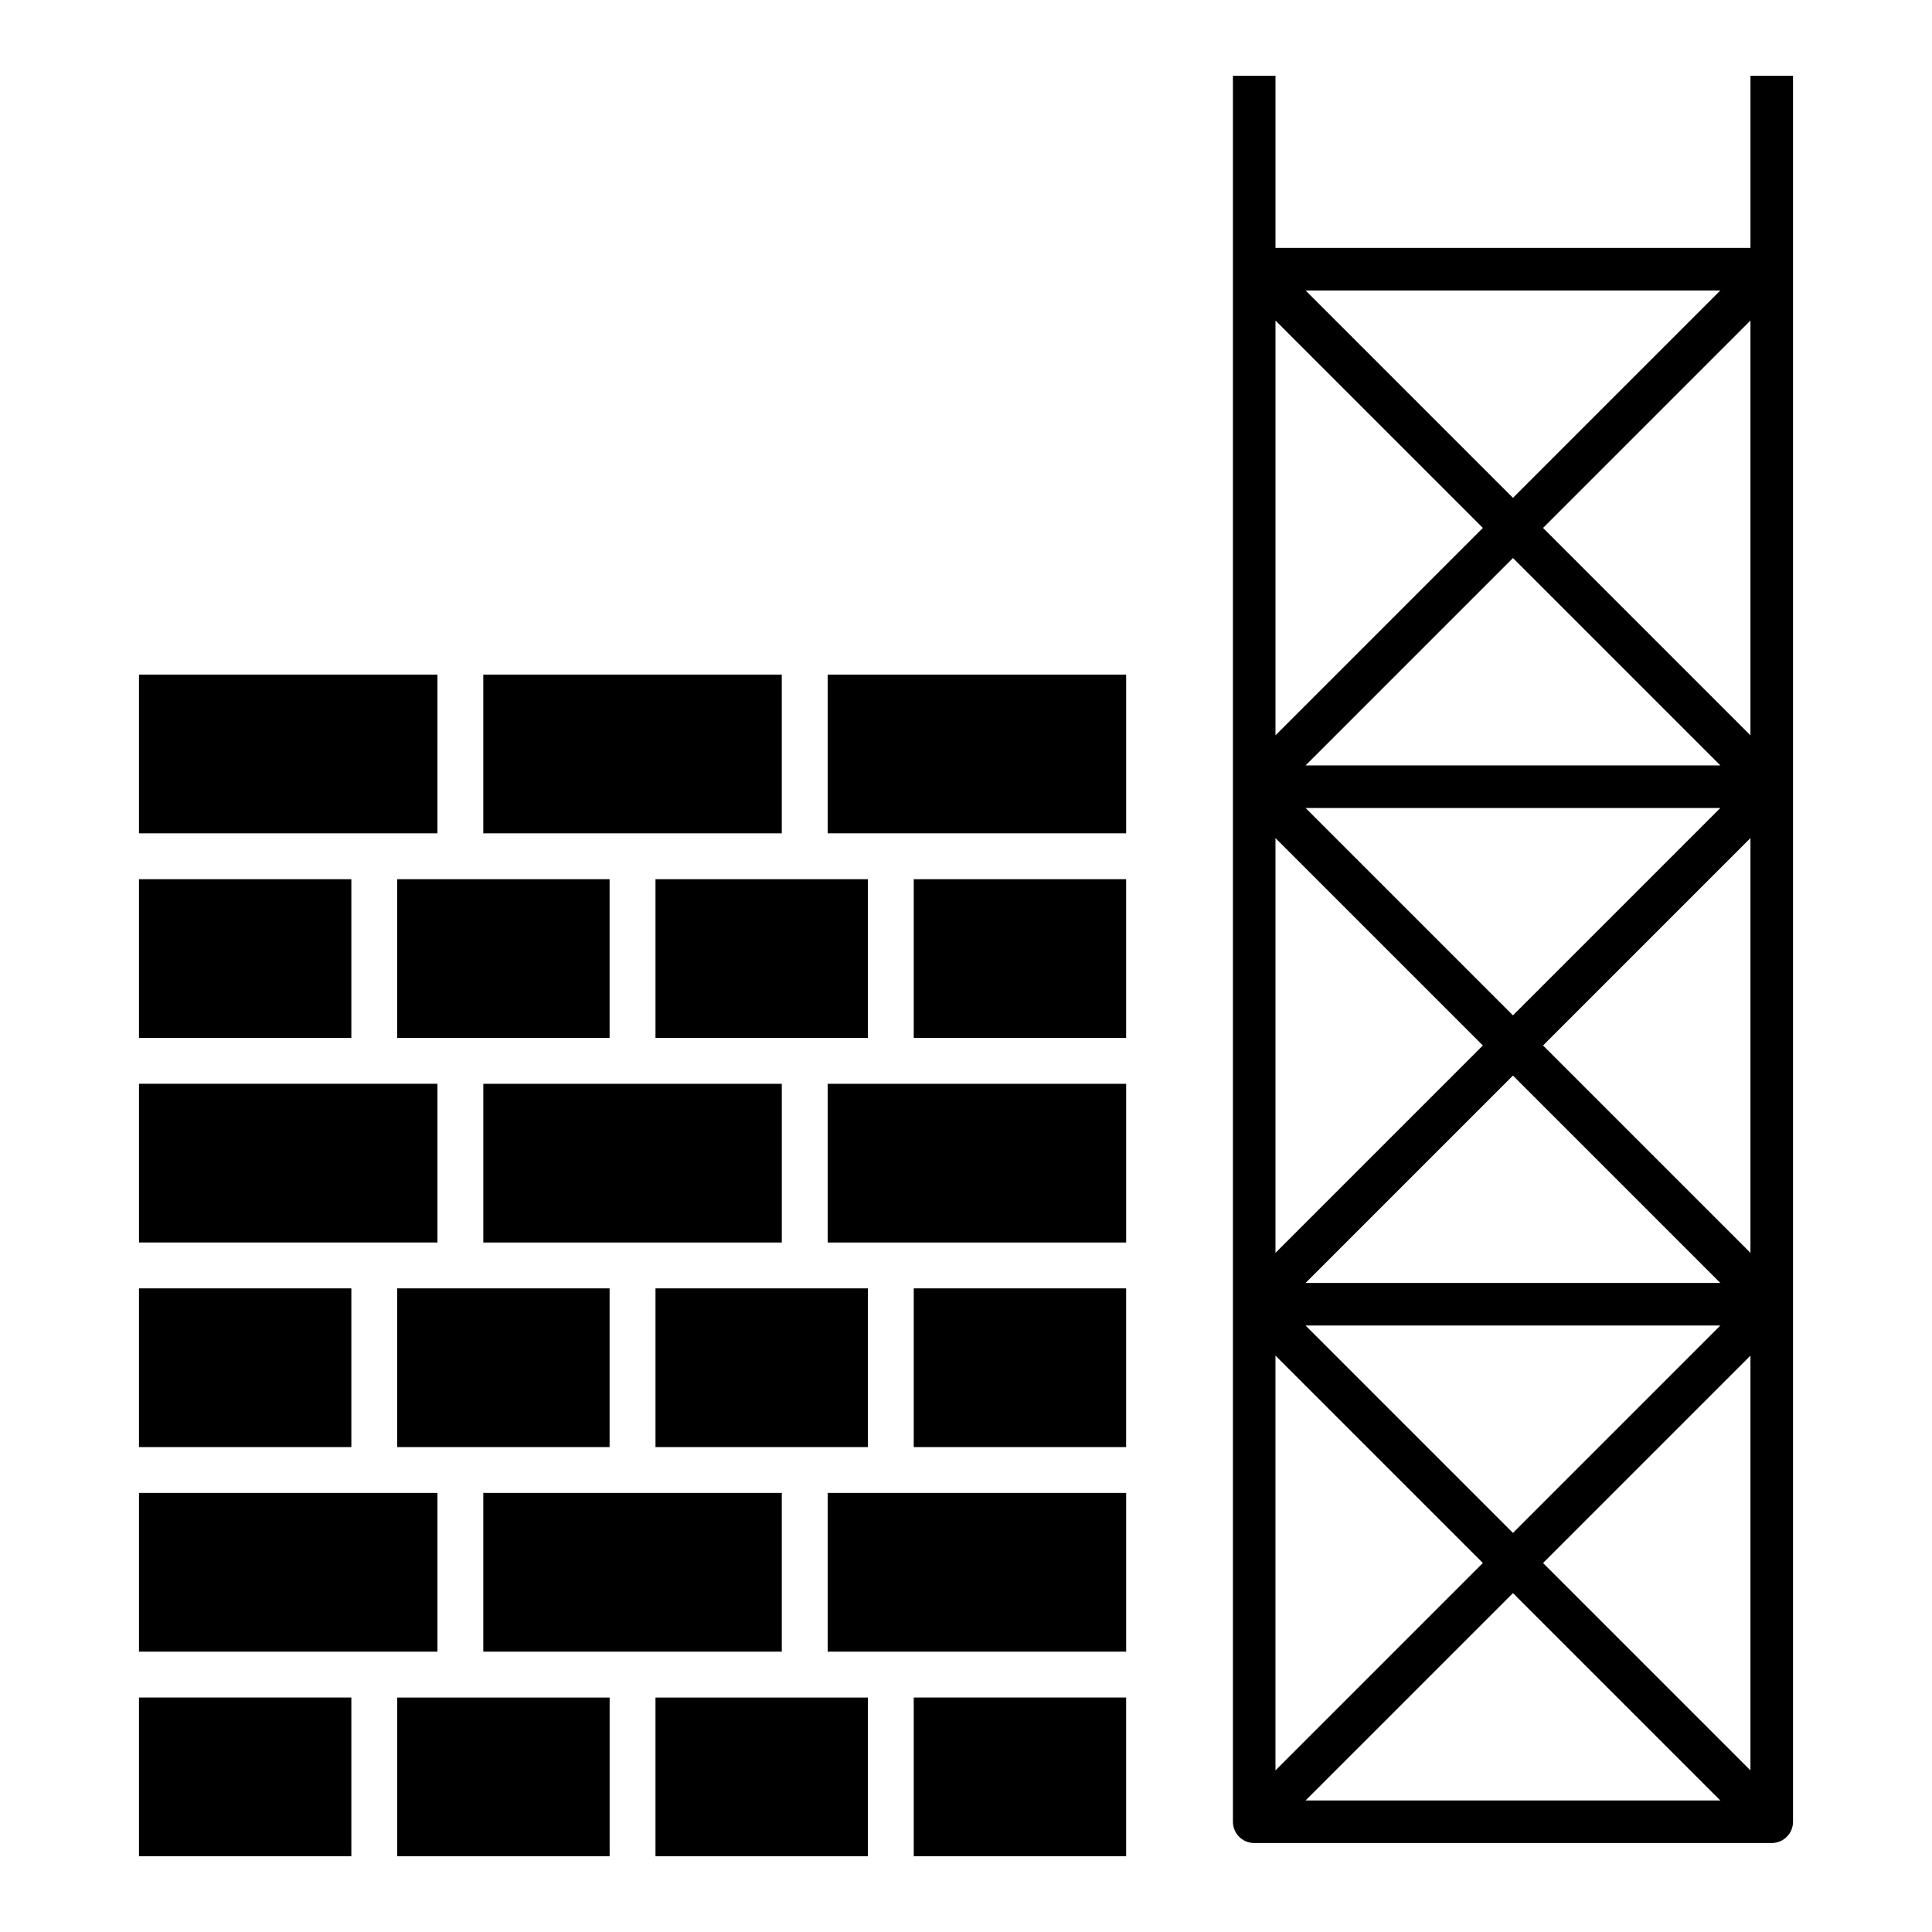
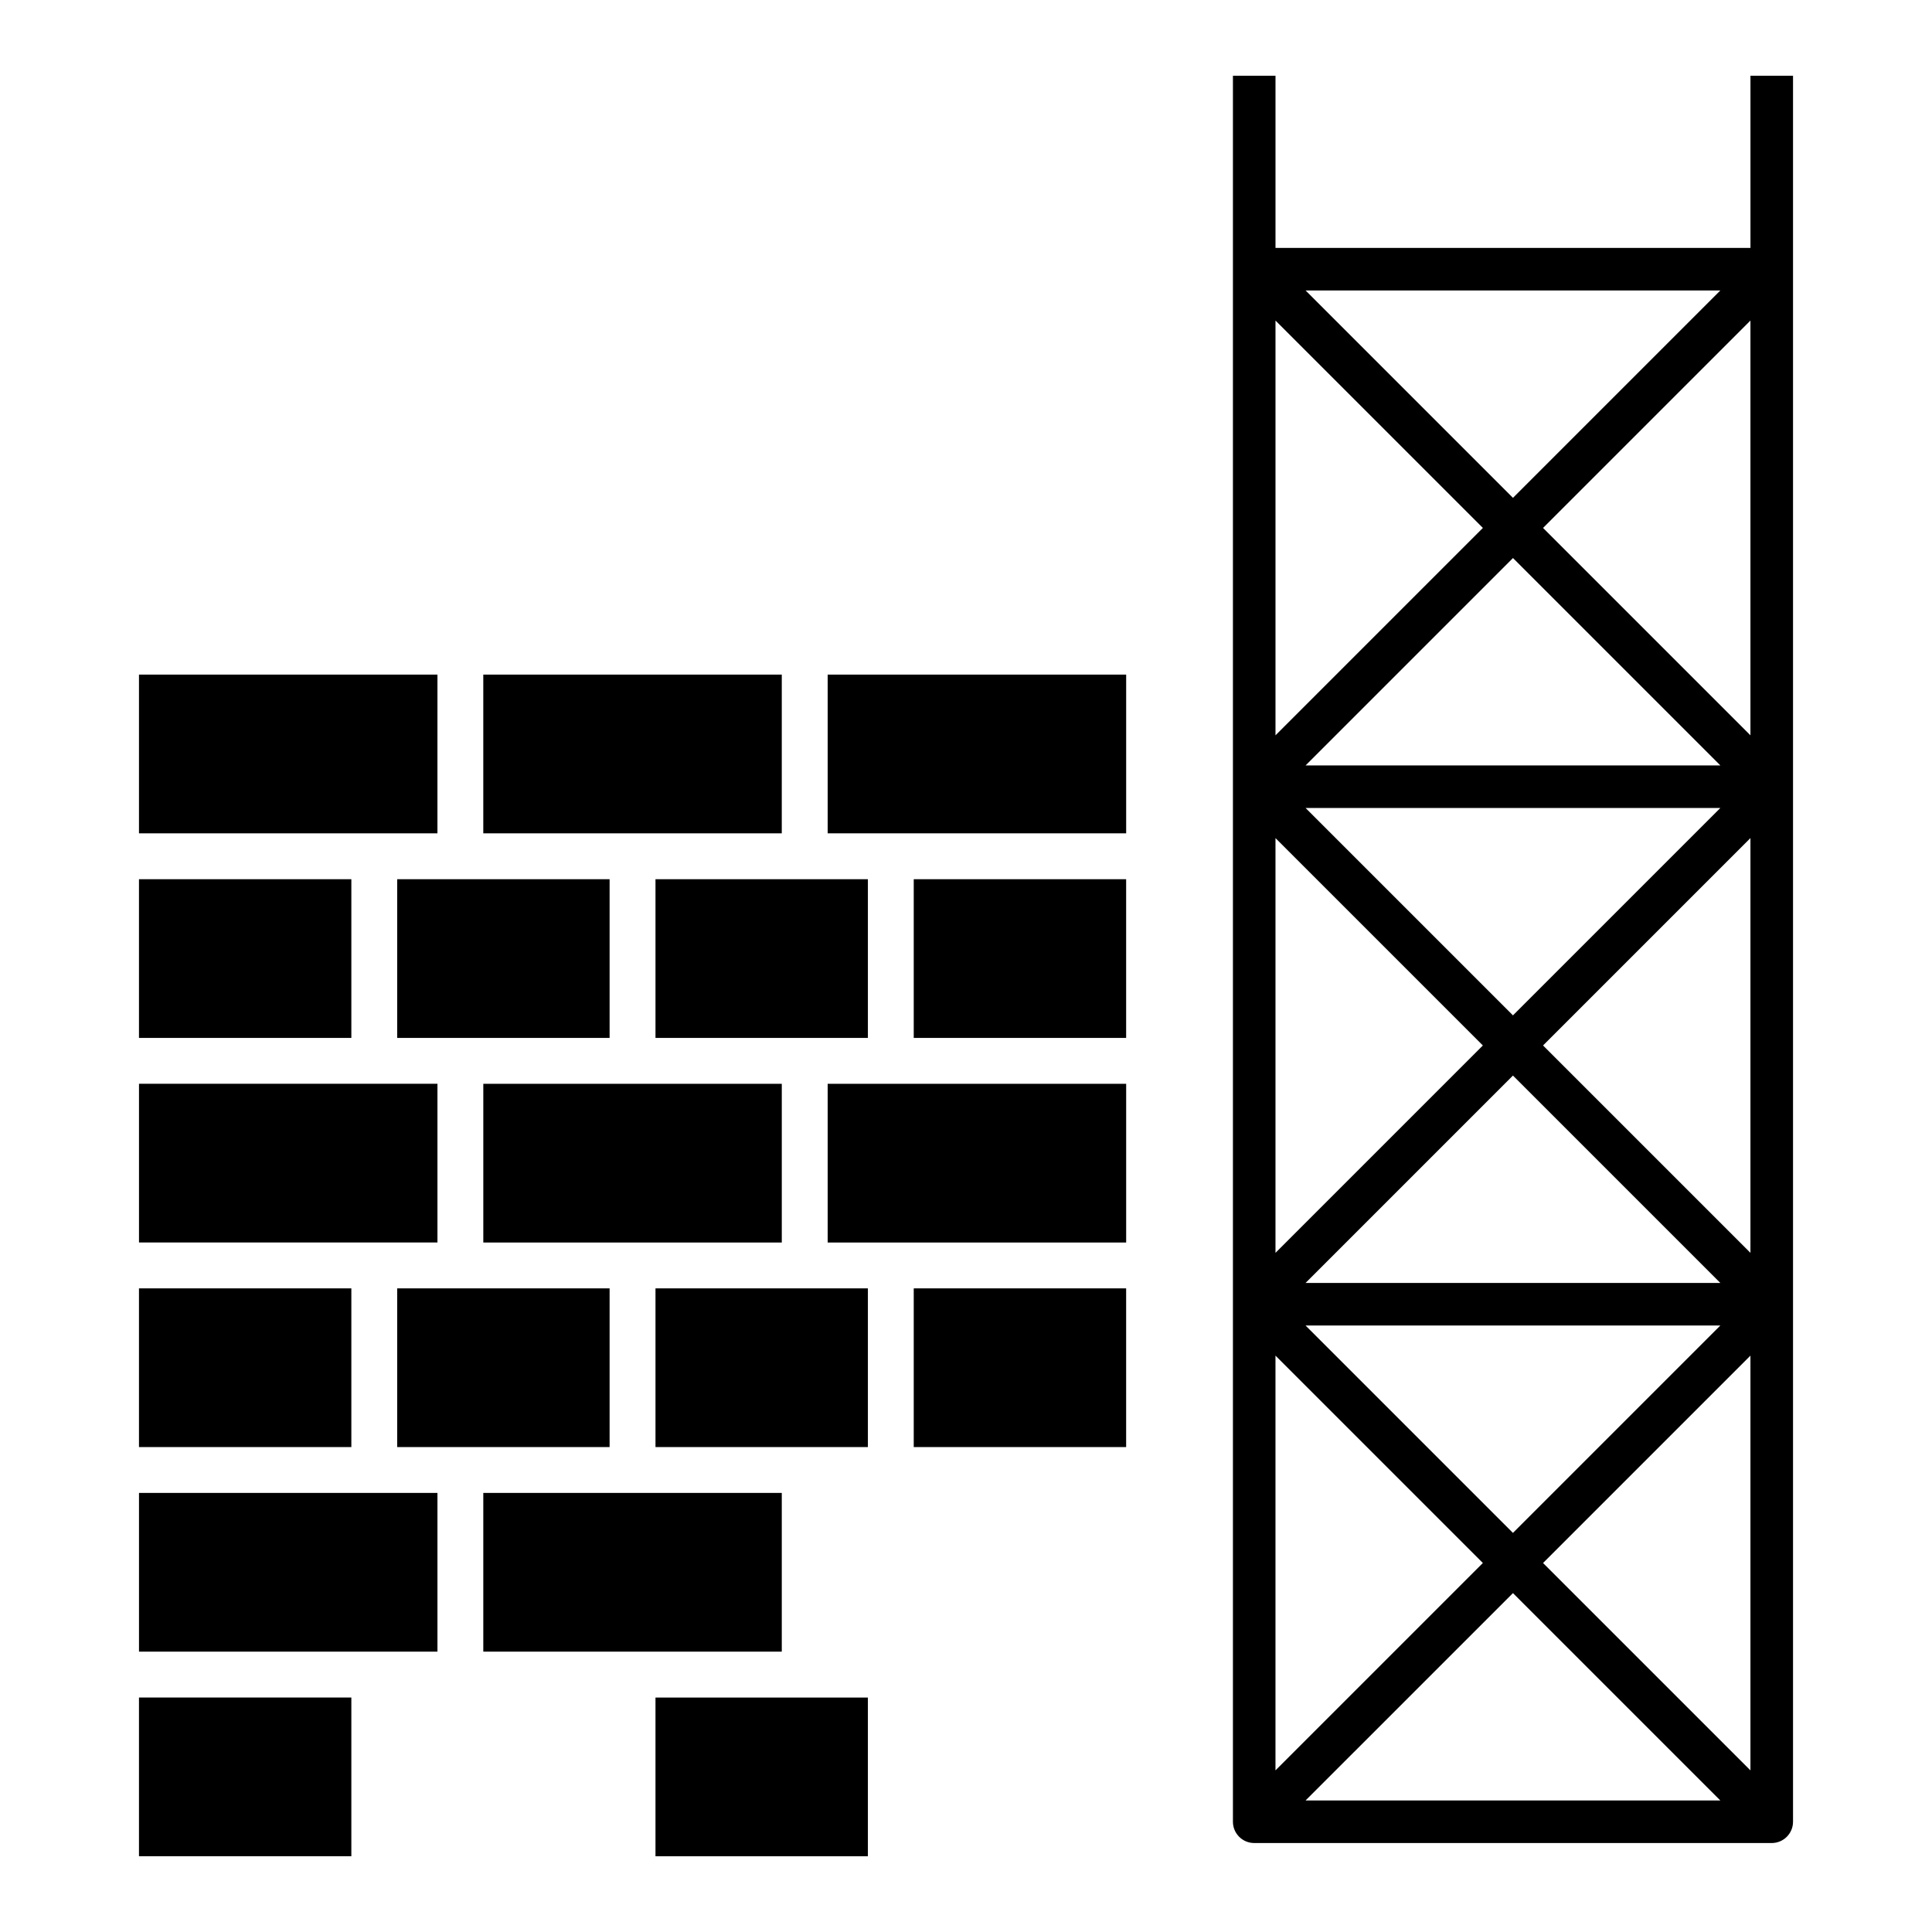
<svg xmlns="http://www.w3.org/2000/svg" fill="#000000" width="800px" height="800px" version="1.1" viewBox="144 144 512 512">
  <g>
    <path d="m607.89 164.07v45.629h-125.87v-45.629h-11.281v462.71c0 3.113 2.527 5.641 5.641 5.641h137.15c3.113 0 5.641-2.527 5.641-5.641v-462.71zm-70.91 119.84-54.961 54.961v-109.92zm-46.988-62.934h109.92l-54.961 54.961zm0 125.87 54.961-54.961 54.961 54.961zm109.92 11.277-54.961 54.961-54.961-54.961zm-62.934 62.938-54.961 54.961v-109.92zm-46.988 62.934 54.961-54.961 54.961 54.961zm109.92 11.281-54.961 54.961-54.961-54.961zm-62.934 62.934-54.961 54.961v-109.92zm7.973 7.977 54.961 54.961-109.92-0.004zm7.977-7.977 54.961-54.961v109.92zm0-137.15 54.961-54.961v109.92zm0-137.15 54.961-54.961v109.92z" />
    <path d="m305.55 377h-56.289v42.059h56.289z" />
    <path d="m180.83 485.43h56.281v42.059h-56.281z" />
    <path d="m374 377h-56.289v42.059h56.289z" />
    <path d="m180.83 377h56.281v42.059h-56.281z" />
    <path d="m259.93 322.78h-79.098v42.062h79.094z" />
    <path d="m351.18 539.64h-79.102v42.062h79.102z" />
    <path d="m272.08 473.28h79.102v-42.059h-79.102z" />
    <path d="m351.18 322.78h-79.105v42.062h79.102z" />
    <path d="m305.55 485.43h-56.289v42.059h56.289z" />
    <path d="m374 485.43h-56.289v42.059h56.289z" />
    <path d="m259.93 431.21h-79.094v42.059h79.094z" />
-     <path d="m363.34 539.64v42.062h79.105v-42.062z" />
    <path d="m386.15 485.43h56.289v42.059h-56.289z" />
    <path d="m363.34 473.28h79.105v-42.059h-79.105z" />
    <path d="m363.34 364.84h79.105v-42.062h-79.105z" />
    <path d="m386.15 377h56.289v42.059h-56.289z" />
-     <path d="m249.27 635.93h56.289v-42.059h-56.289z" />
    <path d="m180.83 593.86h56.281v42.059h-56.281z" />
    <path d="m259.93 539.64h-79.094v42.062h79.094z" />
    <path d="m317.71 635.93h56.289v-42.059h-56.289z" />
-     <path d="m386.15 593.86h56.289v42.059h-56.289z" />
  </g>
</svg>